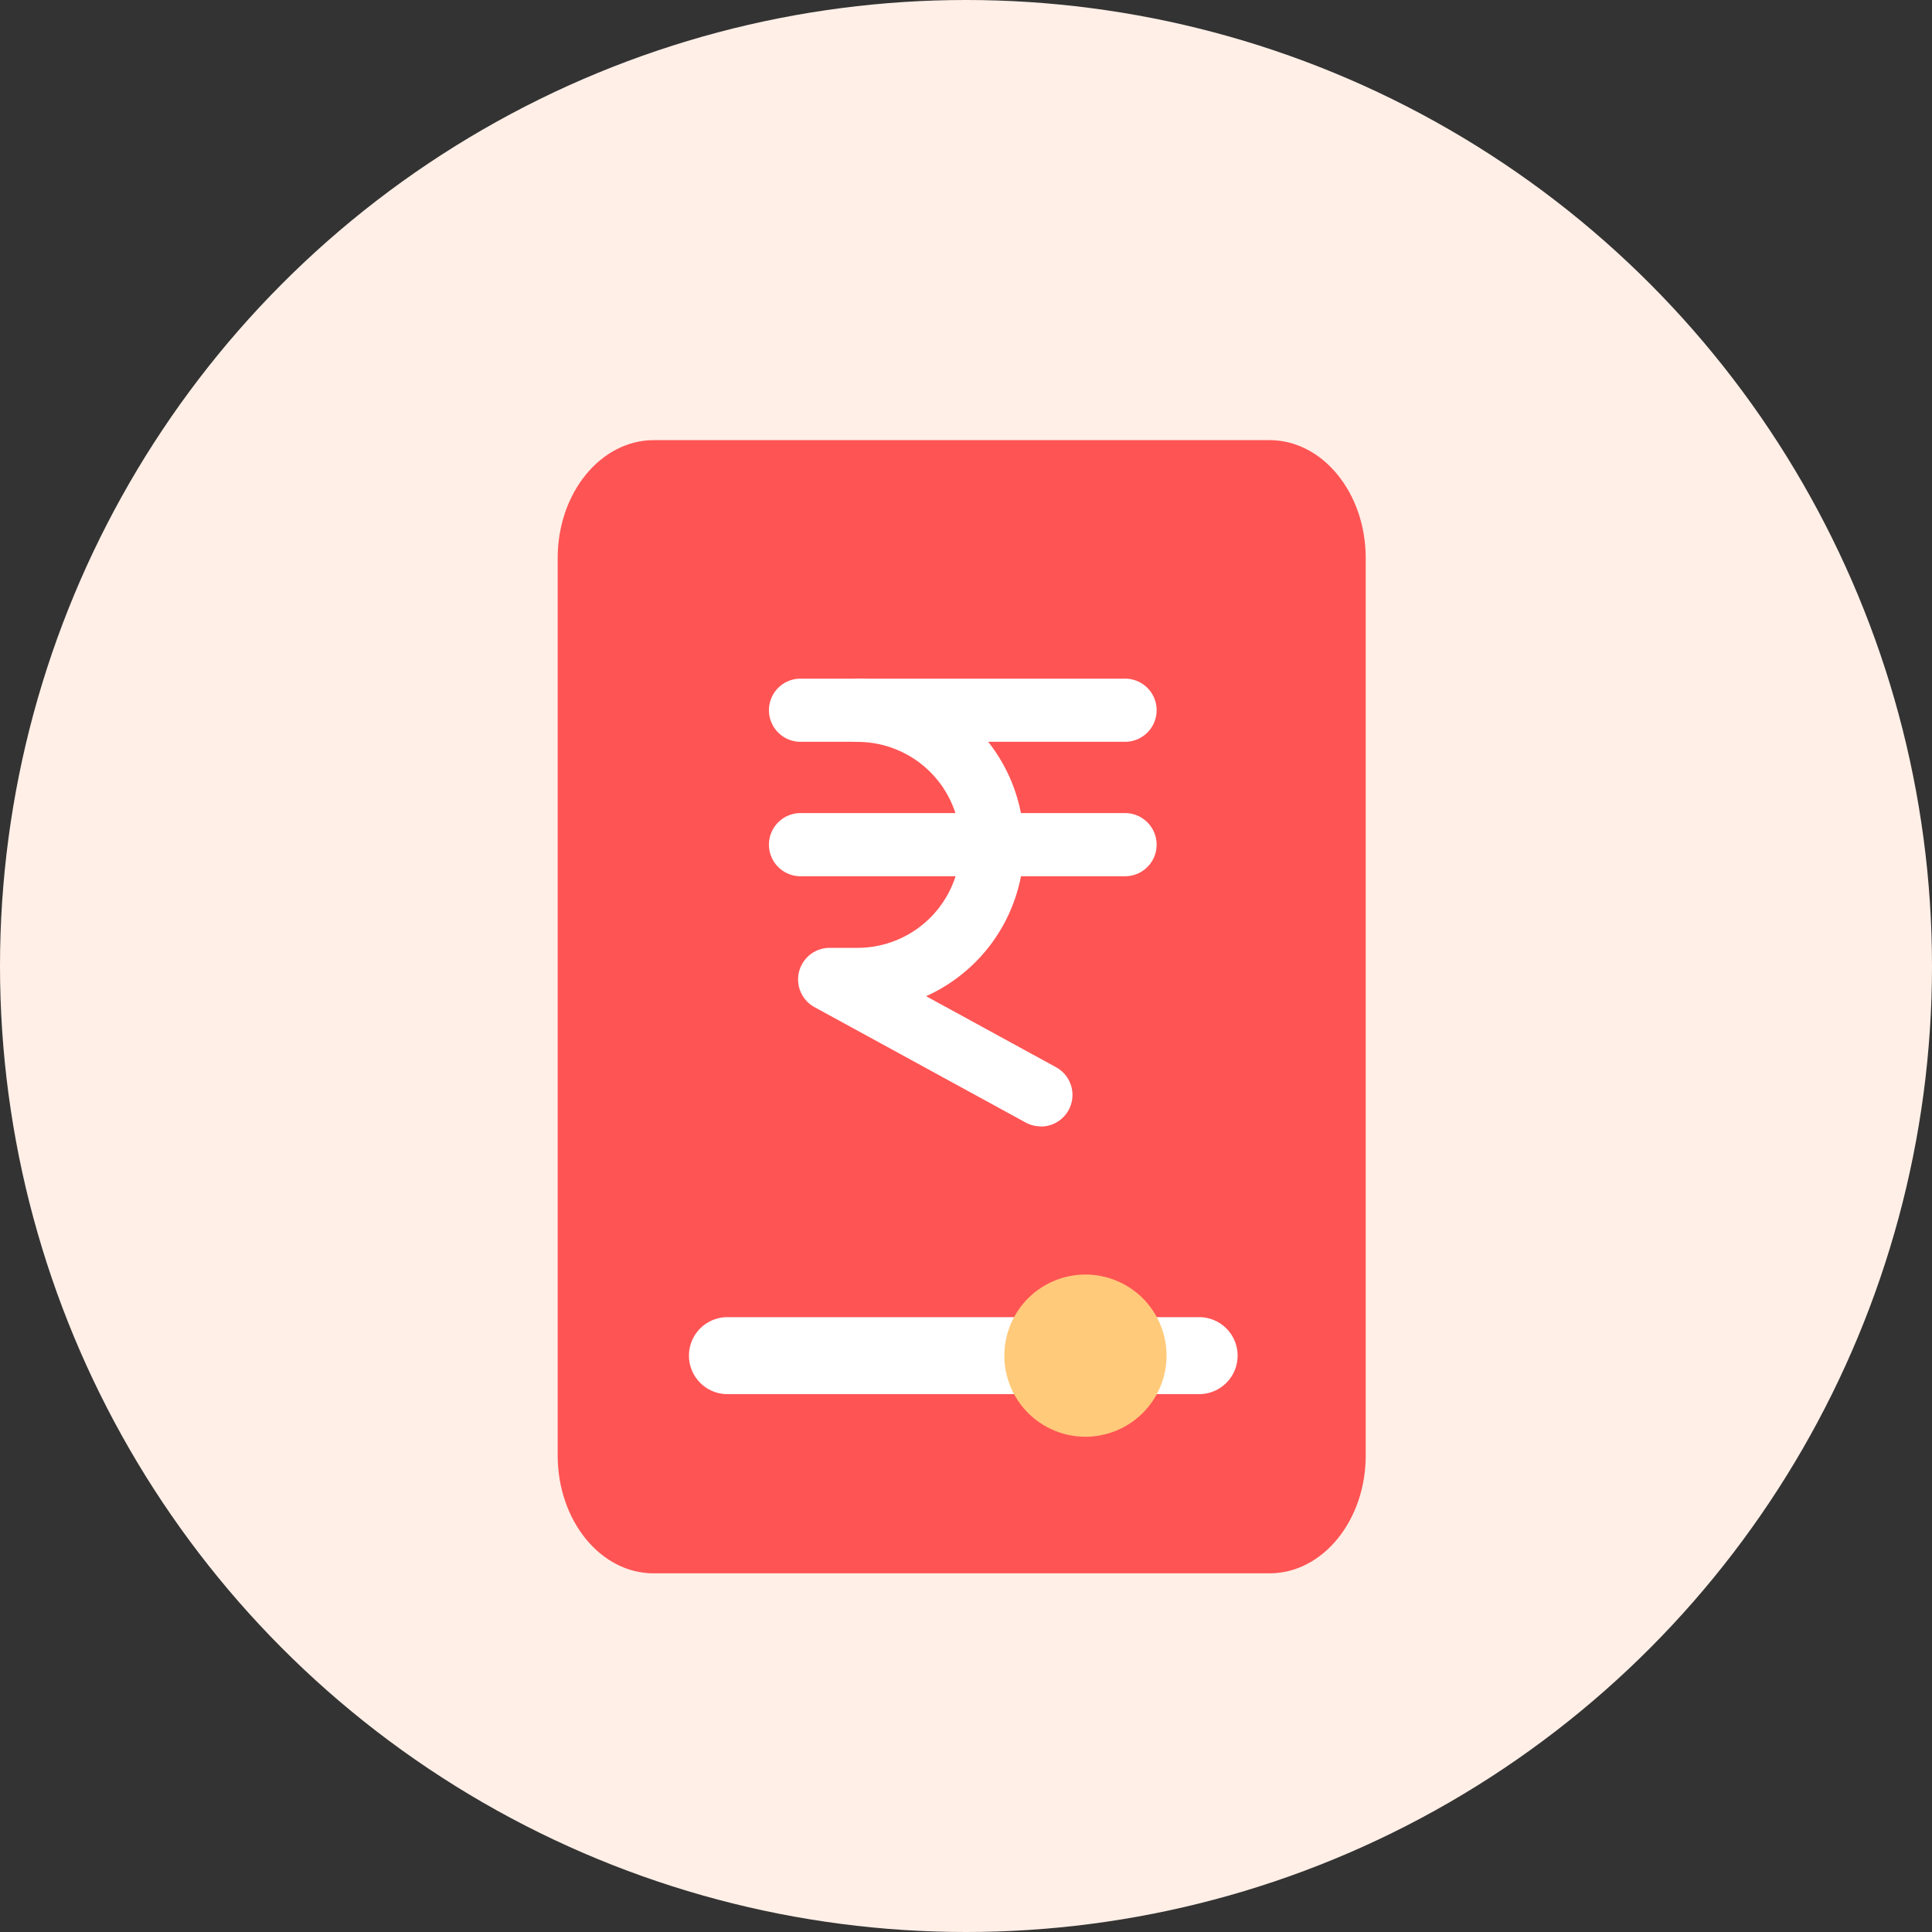
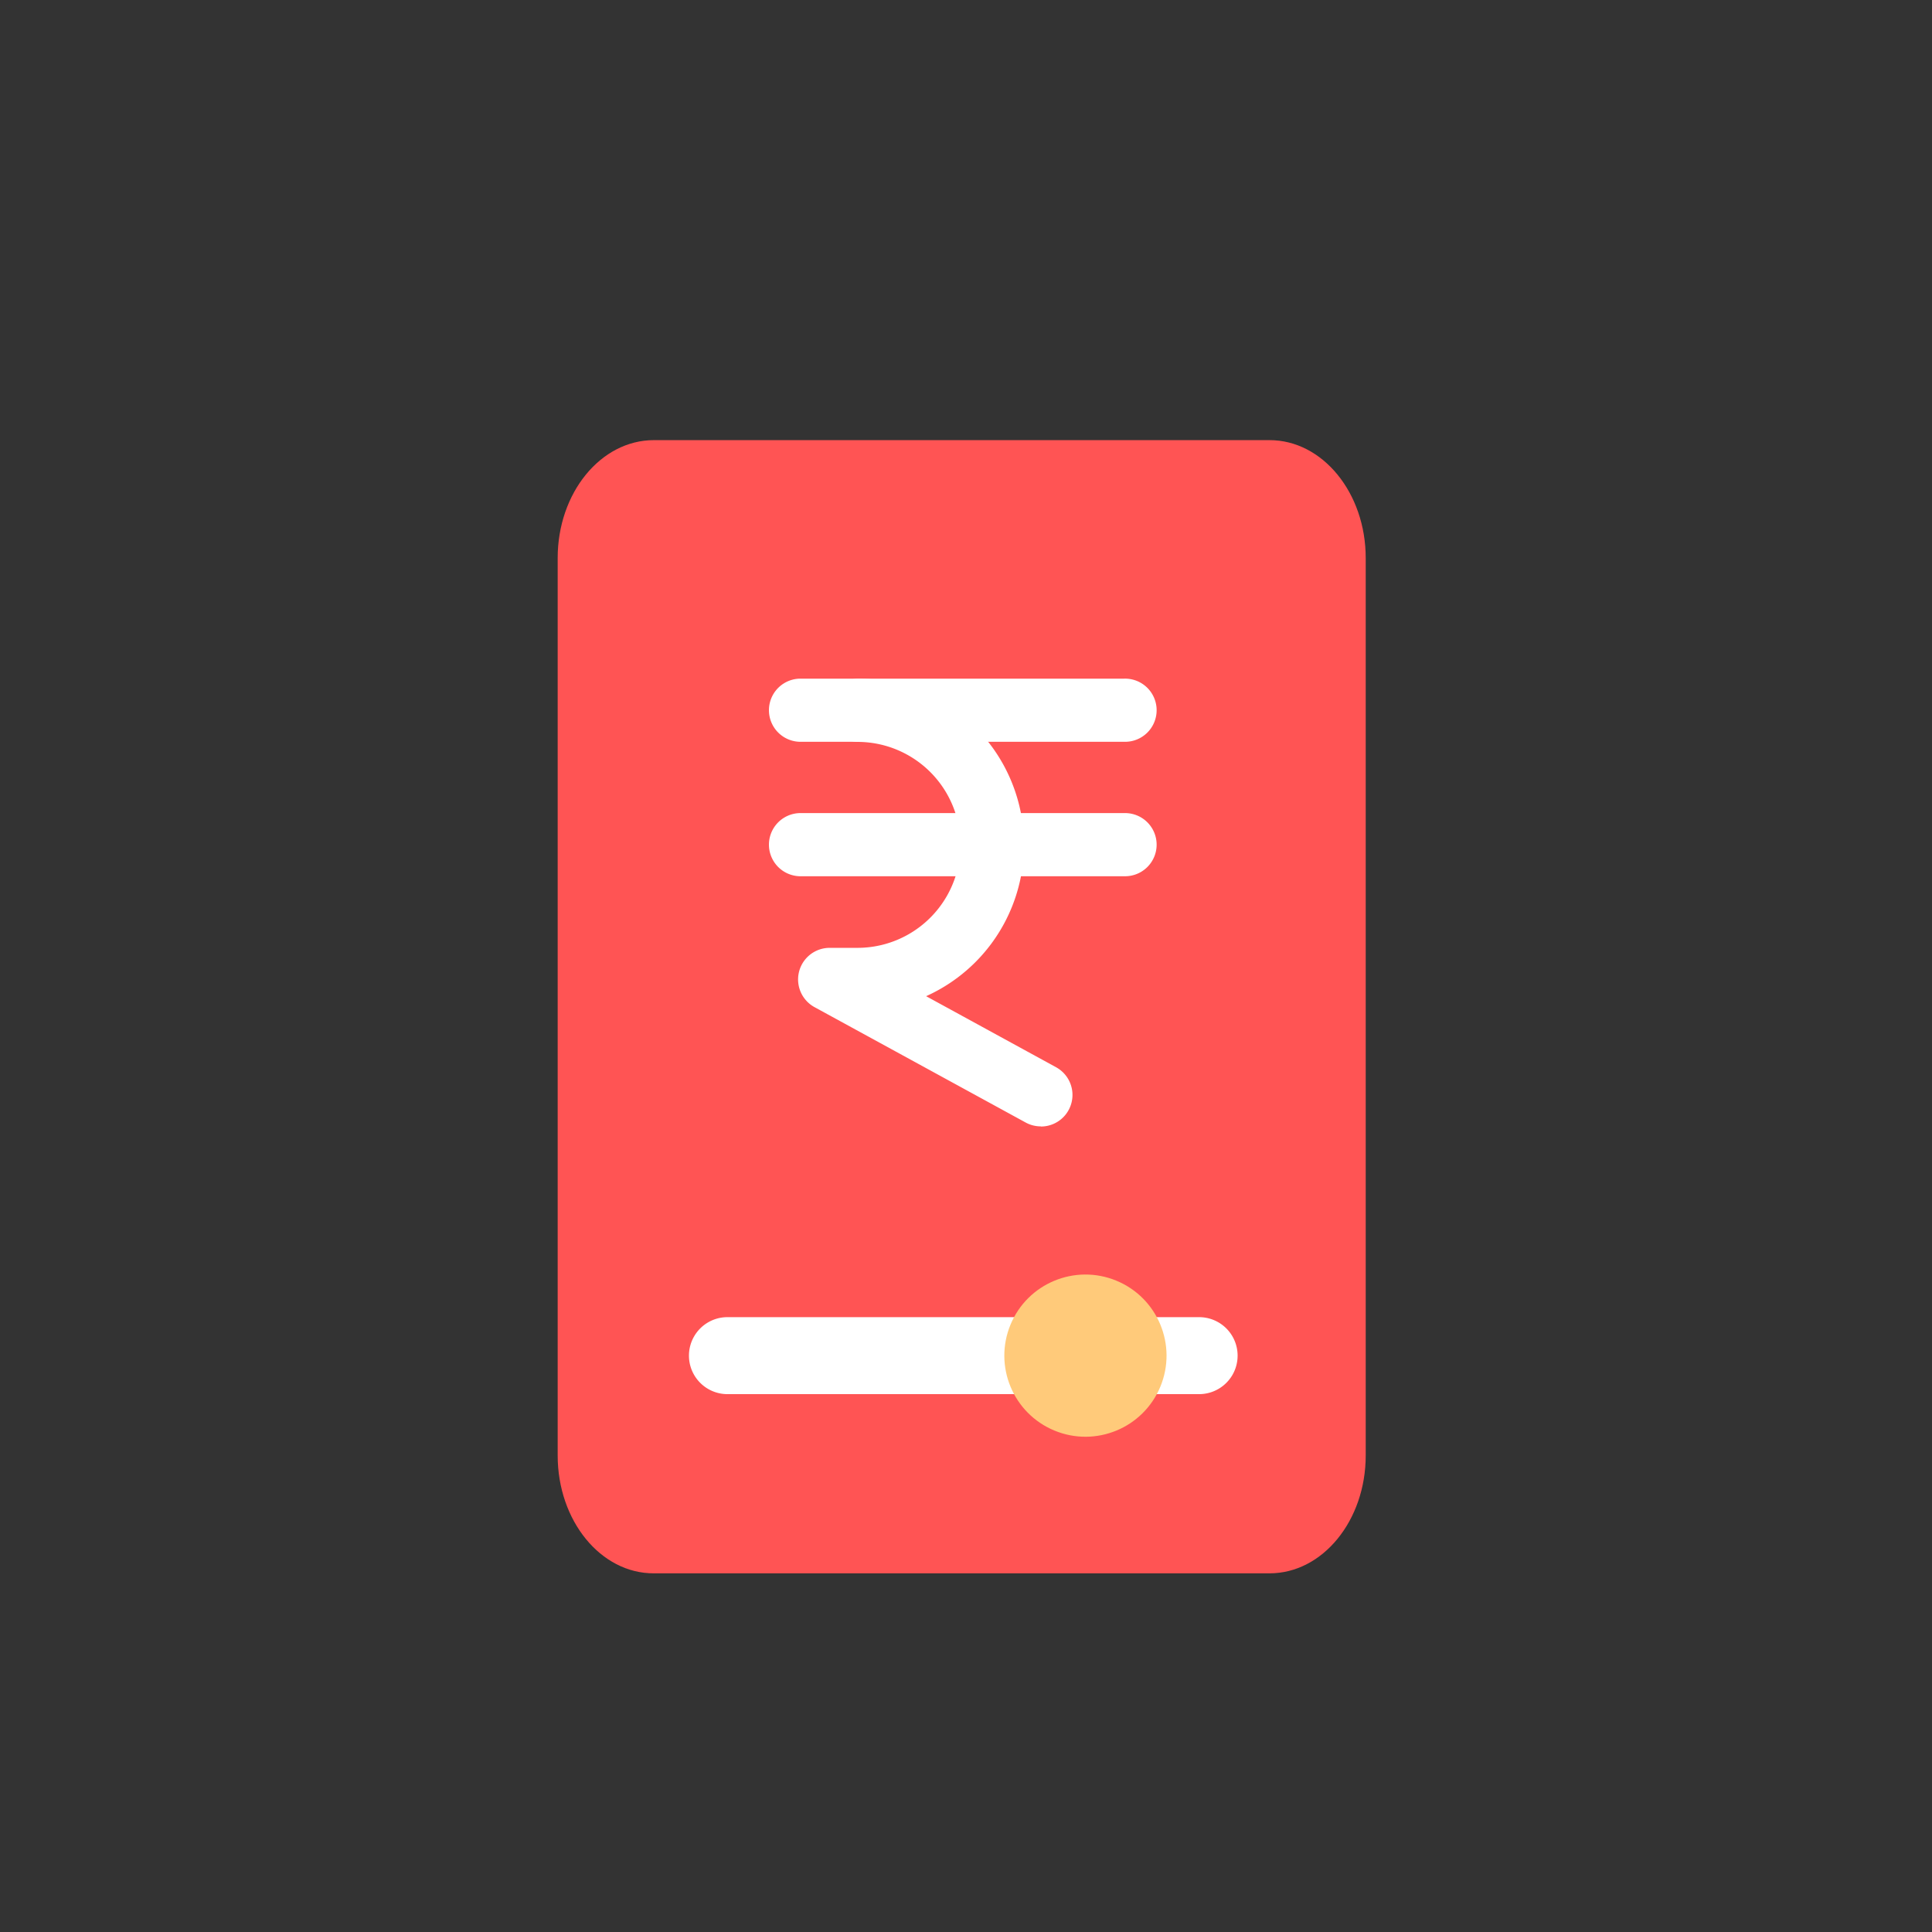
<svg xmlns="http://www.w3.org/2000/svg" viewBox="0 0 512 512">
  <rect x="0" y="0" width="512" height="512" fill="#333333" stroke="none" />
  <g data-name="Layer 2">
    <g data-name="Layer 1">
-       <circle cx="256" cy="256" r="256" fill="#ffefe7" />
      <path d="M147.79 385.71V147.89c0-17.26 11.41-31.25 25.49-31.25h163.16c14.08 0 25.49 14 25.49 31.25v237.82c0 17.25-11.41 31.24-25.49 31.24H173.28c-14.08.05-25.49-13.95-25.49-31.24z" fill="#ff5454" />
      <path d="M297.86 196.58h-86a8.37 8.37 0 010-16.73h86a8.37 8.37 0 110 16.73zM297.86 232.21h-86a8.37 8.37 0 010-16.73h86a8.37 8.37 0 110 16.73z" fill="#fff" />
      <path d="M275.85 298.5a8.32 8.32 0 01-4-1l-56-30.6a8.37 8.37 0 014-15.71h7.33a27.29 27.29 0 00.12-54.58 8.37 8.37 0 010-16.73A44 44 0 01245.43 264l34.44 18.83a8.37 8.37 0 01-4 15.71zM317.78 369.46h-125a10.2 10.2 0 010-20.4h125a10.2 10.2 0 010 20.4z" fill="#fff" />
      <circle cx="287.65" cy="359.26" r="21.49" transform="rotate(-67.5 287.65 359.258)" fill="#ffca7a" />
    </g>
  </g>
</svg>